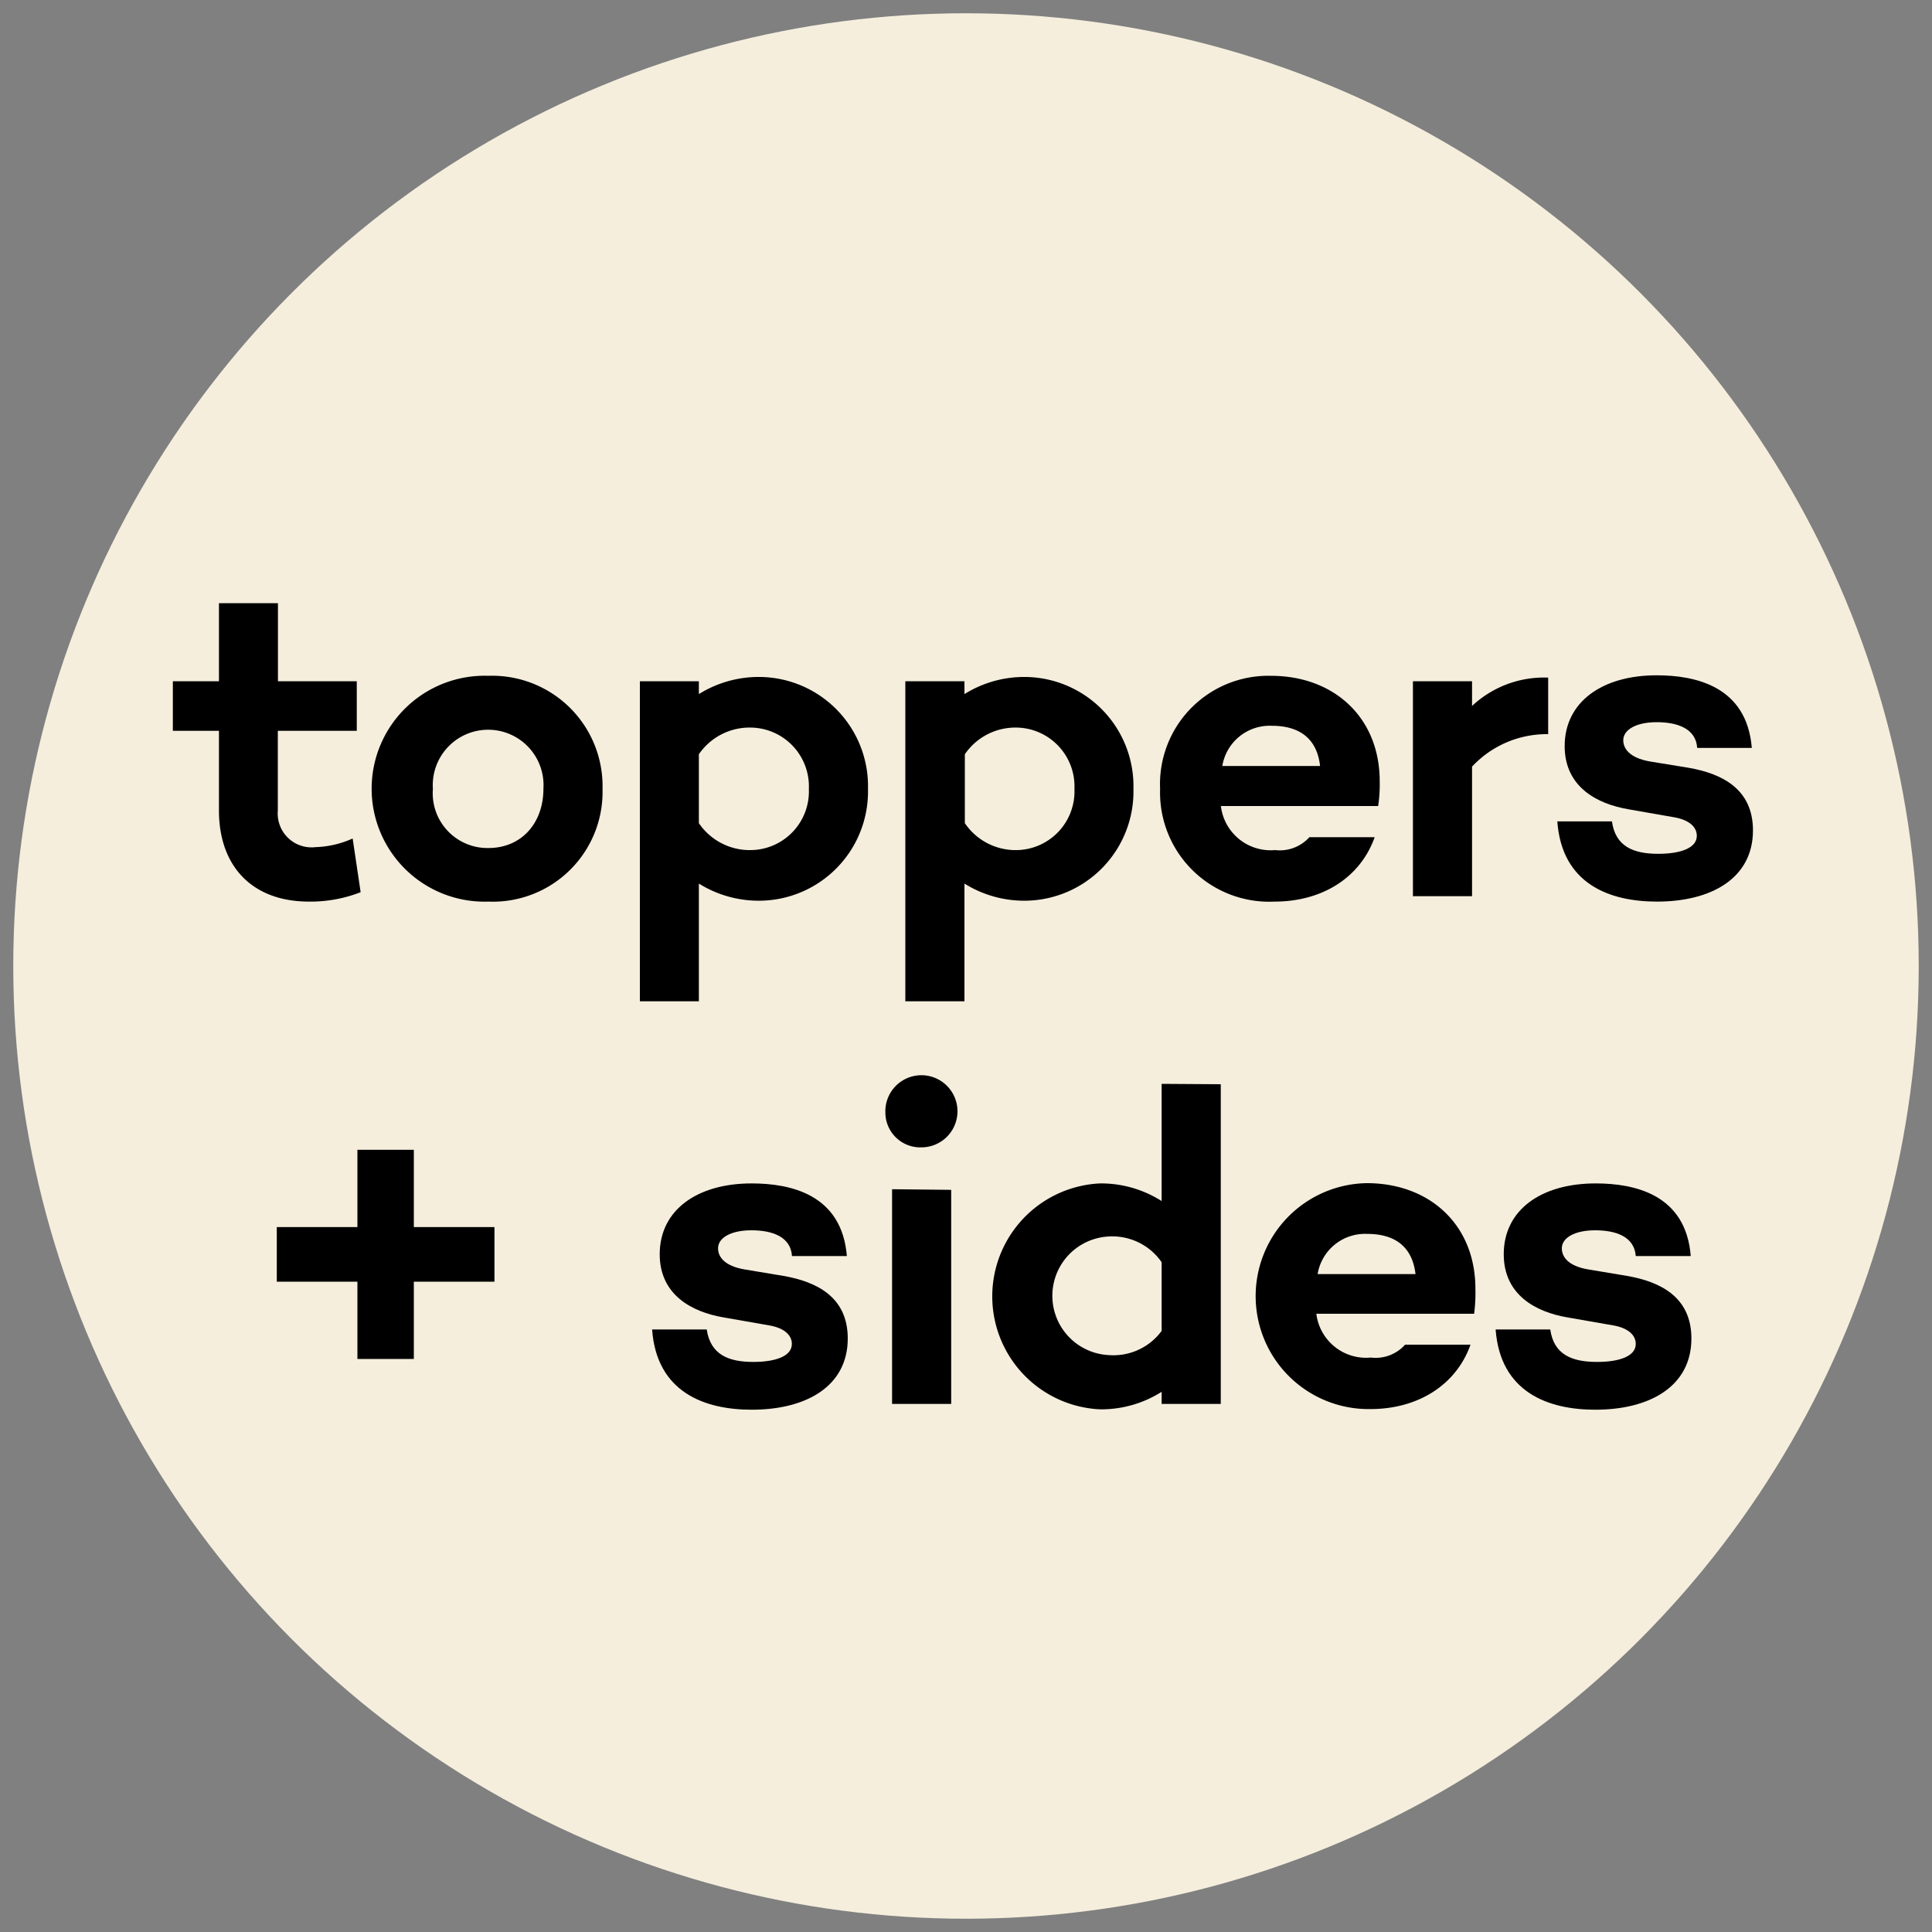
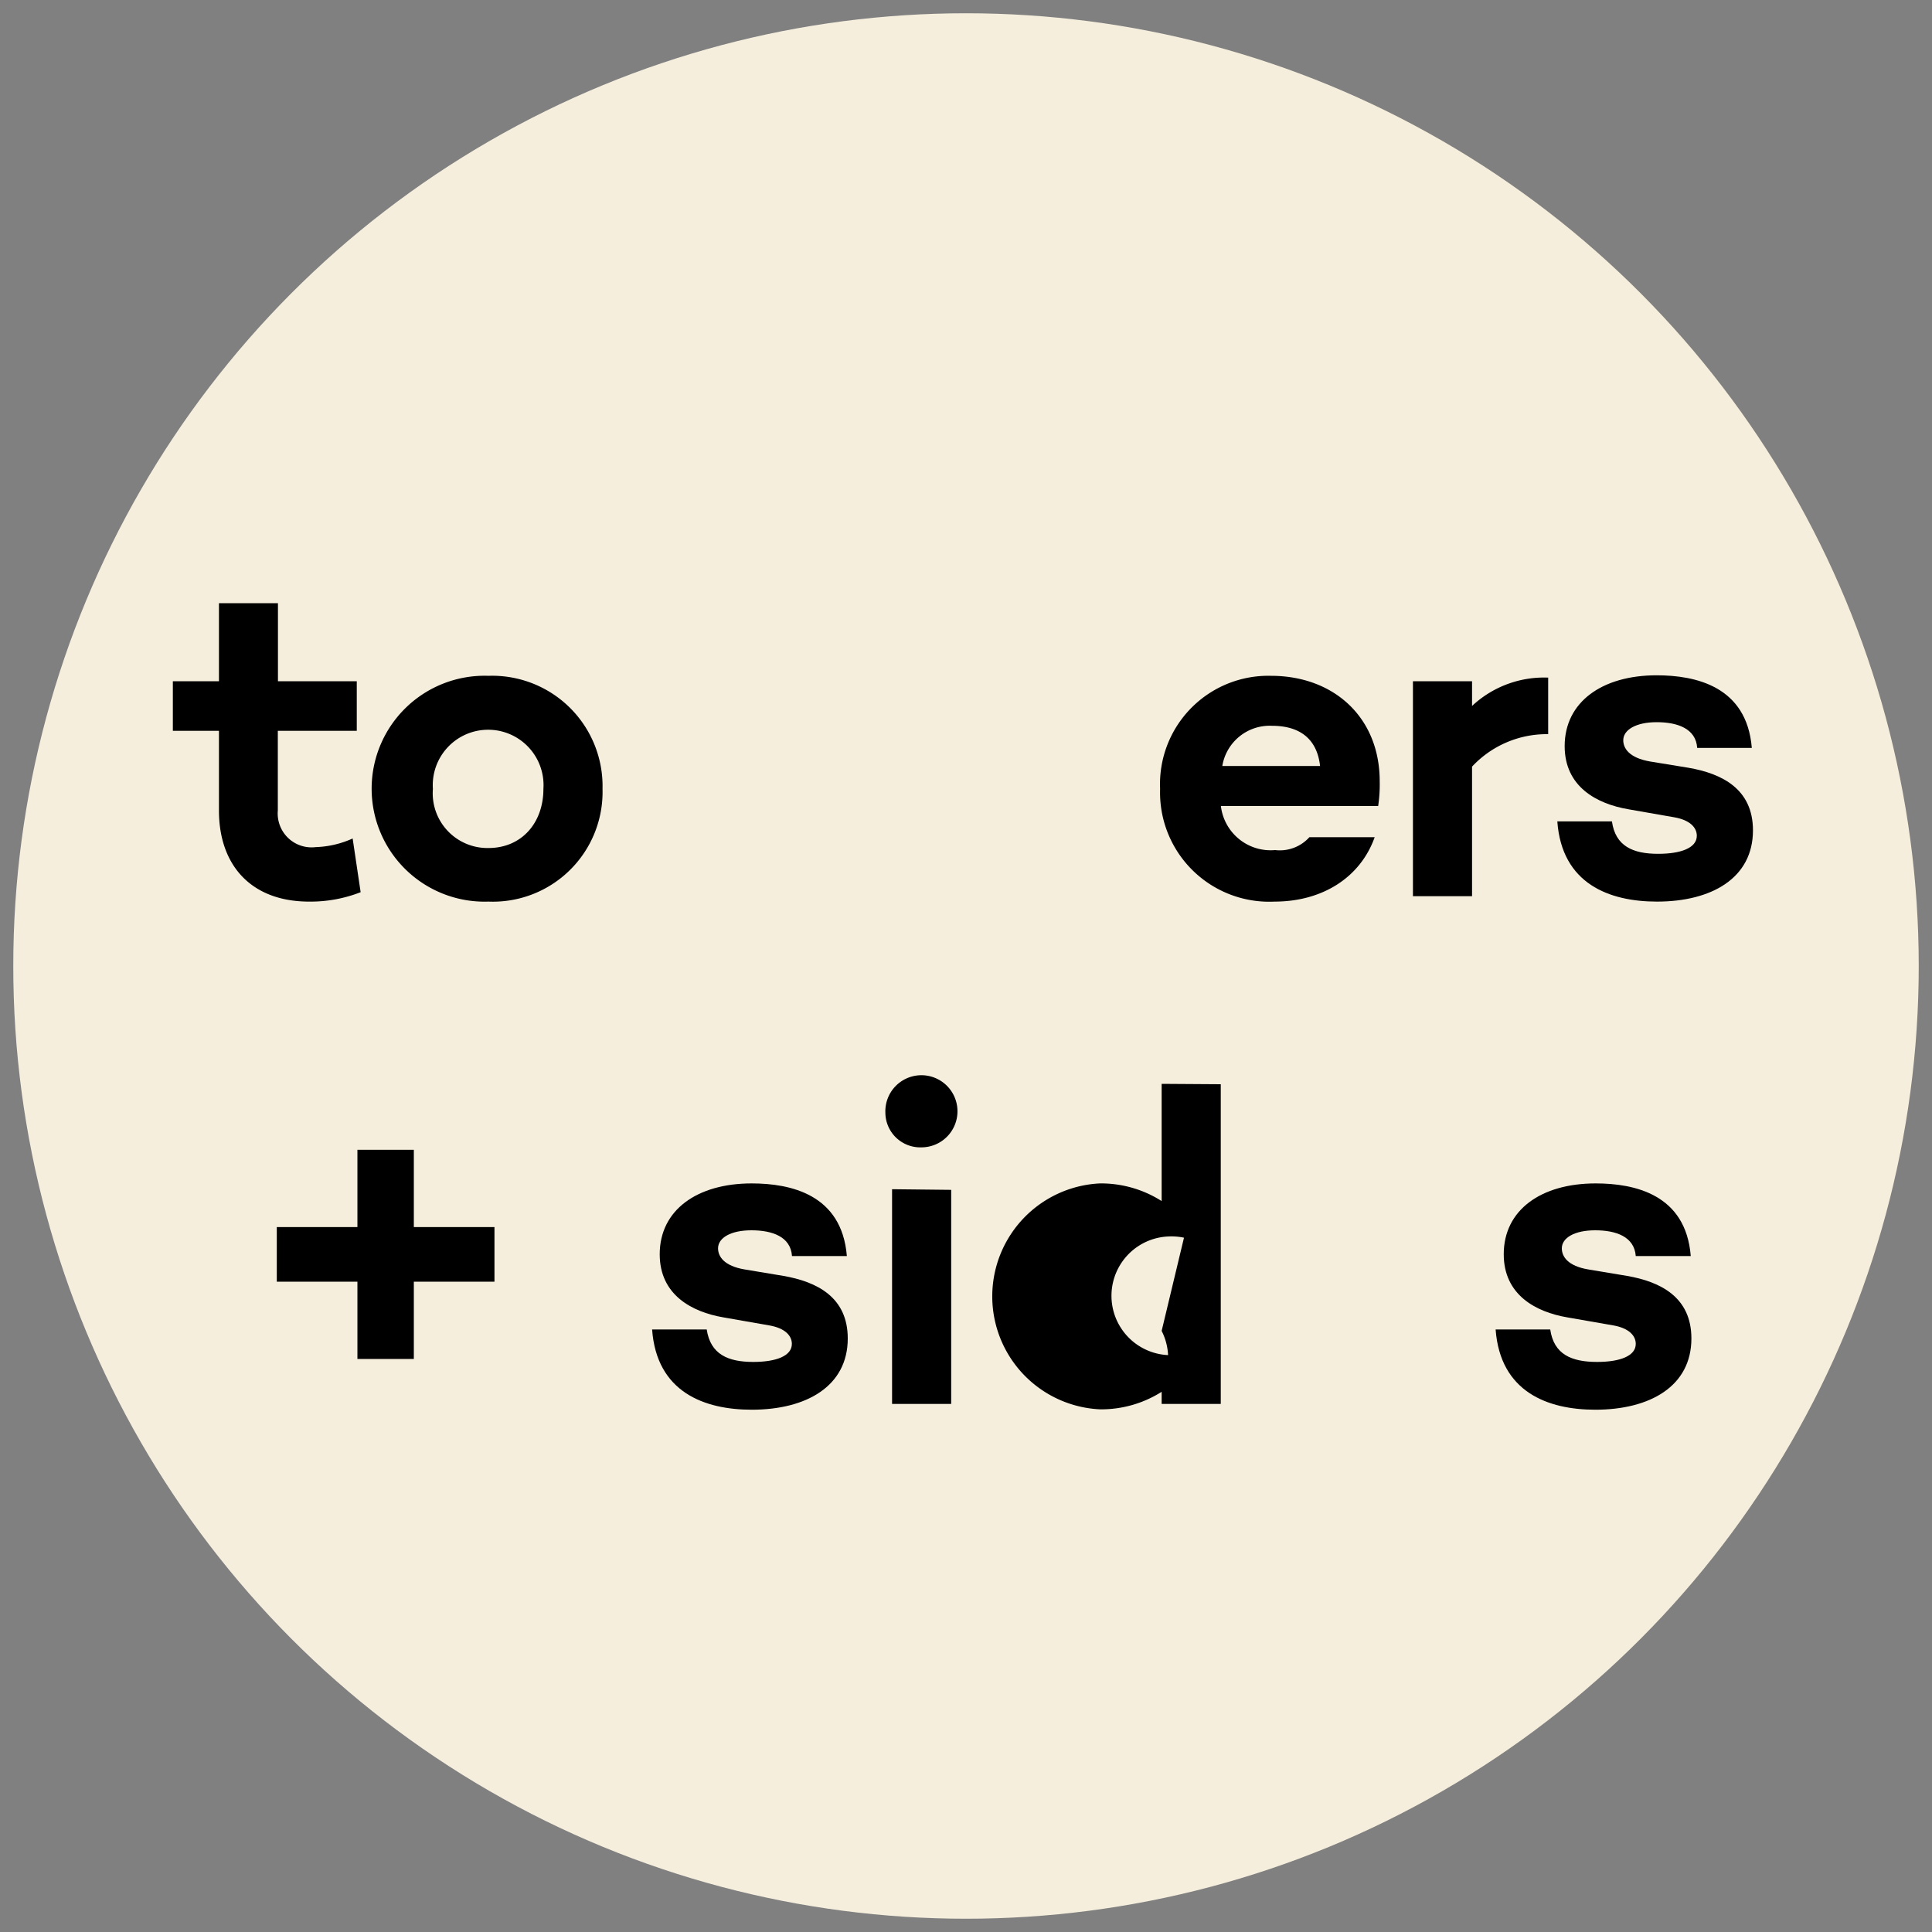
<svg xmlns="http://www.w3.org/2000/svg" id="Layer_1" data-name="Layer 1" viewBox="0 0 150 150">
  <rect x="0" y="0" width="150" height="150" fill="#808080" stroke="none" />
  <defs>
    <style>.cls-1{fill:#f5eedd;}</style>
  </defs>
  <circle class="cls-1" cx="75" cy="75" r="73.97" />
  <path d="M28,69.27A10.67,10.67,0,0,1,24,70c-4.48,0-7-2.8-7-7.07V56.74H13.42V52.89H17V46.83h4.58v6.06H27.7v3.85H21.57v6.19a2.63,2.63,0,0,0,2.94,2.84,7.52,7.52,0,0,0,2.87-.67Z" />
  <path d="M46.78,61.25A8.52,8.52,0,0,1,37.92,70a8.77,8.77,0,1,1,0-17.53A8.57,8.57,0,0,1,46.78,61.25Zm-4.59,0a4.3,4.3,0,1,0-8.58,0,4.25,4.25,0,0,0,4.31,4.59C40.51,65.84,42.19,63.88,42.19,61.25Z" />
-   <path d="M67.39,61.25a8.48,8.48,0,0,1-8.33,8.68,8.78,8.78,0,0,1-4.8-1.33v9.14H49.68V52.89h4.58v1a8.78,8.78,0,0,1,4.8-1.33A8.48,8.48,0,0,1,67.39,61.25Zm-4.59,0a4.57,4.57,0,0,0-4.44-4.76,4.78,4.78,0,0,0-4.1,2.07v5.35A4.78,4.78,0,0,0,58.36,66,4.56,4.56,0,0,0,62.8,61.25Z" />
-   <path d="M88,61.25a8.48,8.48,0,0,1-8.33,8.68,8.75,8.75,0,0,1-4.79-1.33v9.14H70.29V52.89h4.59v1a8.75,8.75,0,0,1,4.79-1.33A8.48,8.48,0,0,1,88,61.25Zm-4.58,0A4.57,4.57,0,0,0,79,56.49a4.76,4.76,0,0,0-4.09,2.07v5.35A4.76,4.76,0,0,0,79,66,4.56,4.56,0,0,0,83.42,61.25Z" />
  <path d="M107,62.58H94.79A3.89,3.89,0,0,0,99,66a3.09,3.09,0,0,0,2.66-1h5.07c-1.12,3.15-4.09,5-7.77,5a8.48,8.48,0,0,1-8.89-8.75,8.41,8.41,0,0,1,8.61-8.78c4.87,0,8.44,3.22,8.44,8.19A11.25,11.25,0,0,1,107,62.58ZM94.9,59.47h7.59c-.24-2.14-1.61-3.12-3.74-3.12A3.73,3.73,0,0,0,94.9,59.47Z" />
  <path d="M120.2,52.61V57a7.93,7.93,0,0,0-5.91,2.52V69.58H109.7V52.89h4.59v1.92A8.18,8.18,0,0,1,120.2,52.61Z" />
  <path d="M128.74,66.29c1.75,0,3-.45,3-1.4,0-.66-.56-1.22-1.72-1.43l-3.6-.63c-2.45-.42-4.94-1.75-4.94-4.9,0-3.43,2.91-5.5,7.14-5.5,3,0,7,.84,7.39,5.64h-4.24c-.1-1.51-1.54-2-3.15-2s-2.59.6-2.59,1.4c0,.63.46,1.37,2.07,1.65l3,.49c2.59.45,5,1.64,5,4.86,0,3.71-3.22,5.53-7.45,5.53-3.68,0-7.39-1.36-7.74-6.23l4.24,0C125.42,65.7,126.78,66.29,128.74,66.29Z" />
  <path d="M32.13,99.51v6H27.75v-6H21.49V95.27h6.26v-6h4.38v6h6.26v4.24Z" />
  <path d="M58.48,105.74c1.75,0,3-.45,3-1.4,0-.66-.56-1.22-1.72-1.43l-3.6-.63c-2.45-.42-4.94-1.75-4.94-4.9,0-3.44,2.91-5.5,7.14-5.5,3,0,7,.84,7.39,5.64H61.49c-.1-1.51-1.54-2-3.15-2s-2.59.59-2.59,1.4c0,.63.46,1.37,2.07,1.64l3,.5c2.59.45,5,1.64,5,4.86,0,3.71-3.22,5.53-7.45,5.53-3.68,0-7.39-1.36-7.74-6.23l4.24,0C55.16,105.15,56.52,105.74,58.48,105.74Z" />
  <path d="M68.74,86.38a2.8,2.8,0,1,1,2.8,2.7A2.71,2.71,0,0,1,68.74,86.38Zm5.11,6V109H69.26V92.33Z" />
-   <path d="M94.78,84.18V109H90.19v-.94a8.76,8.76,0,0,1-4.79,1.36,8.78,8.78,0,0,1,0-17.54,8.77,8.77,0,0,1,4.79,1.37v-9.1Zm-4.59,19.15V98a4.65,4.65,0,0,0-4.09-2,4.61,4.61,0,0,0,0,9.21A4.65,4.65,0,0,0,90.19,103.33Z" />
-   <path d="M114.45,102H102.2a3.89,3.89,0,0,0,4.23,3.4,3.06,3.06,0,0,0,2.66-1h5.08c-1.12,3.15-4.1,5-7.77,5a8.77,8.77,0,0,1-.28-17.54c4.86,0,8.43,3.22,8.43,8.2A12.36,12.36,0,0,1,114.45,102ZM102.3,98.92h7.6c-.25-2.14-1.61-3.12-3.75-3.12A3.73,3.73,0,0,0,102.3,98.92Z" />
+   <path d="M94.78,84.18V109H90.19v-.94a8.76,8.76,0,0,1-4.79,1.36,8.78,8.78,0,0,1,0-17.54,8.77,8.77,0,0,1,4.79,1.37v-9.1ZV98a4.65,4.65,0,0,0-4.09-2,4.61,4.61,0,0,0,0,9.21A4.65,4.65,0,0,0,90.19,103.33Z" />
  <path d="M124,105.74c1.75,0,3-.45,3-1.4,0-.66-.56-1.22-1.71-1.43l-3.61-.63c-2.45-.42-4.93-1.75-4.93-4.9,0-3.44,2.9-5.5,7.14-5.5,3,0,7,.84,7.38,5.64H127c-.11-1.51-1.54-2-3.15-2s-2.59.59-2.59,1.4c0,.63.45,1.37,2.06,1.64l3,.5c2.59.45,5,1.64,5,4.86,0,3.71-3.22,5.53-7.46,5.53-3.67,0-7.38-1.36-7.74-6.23l4.24,0C120.64,105.15,122,105.74,124,105.74Z" />
</svg>